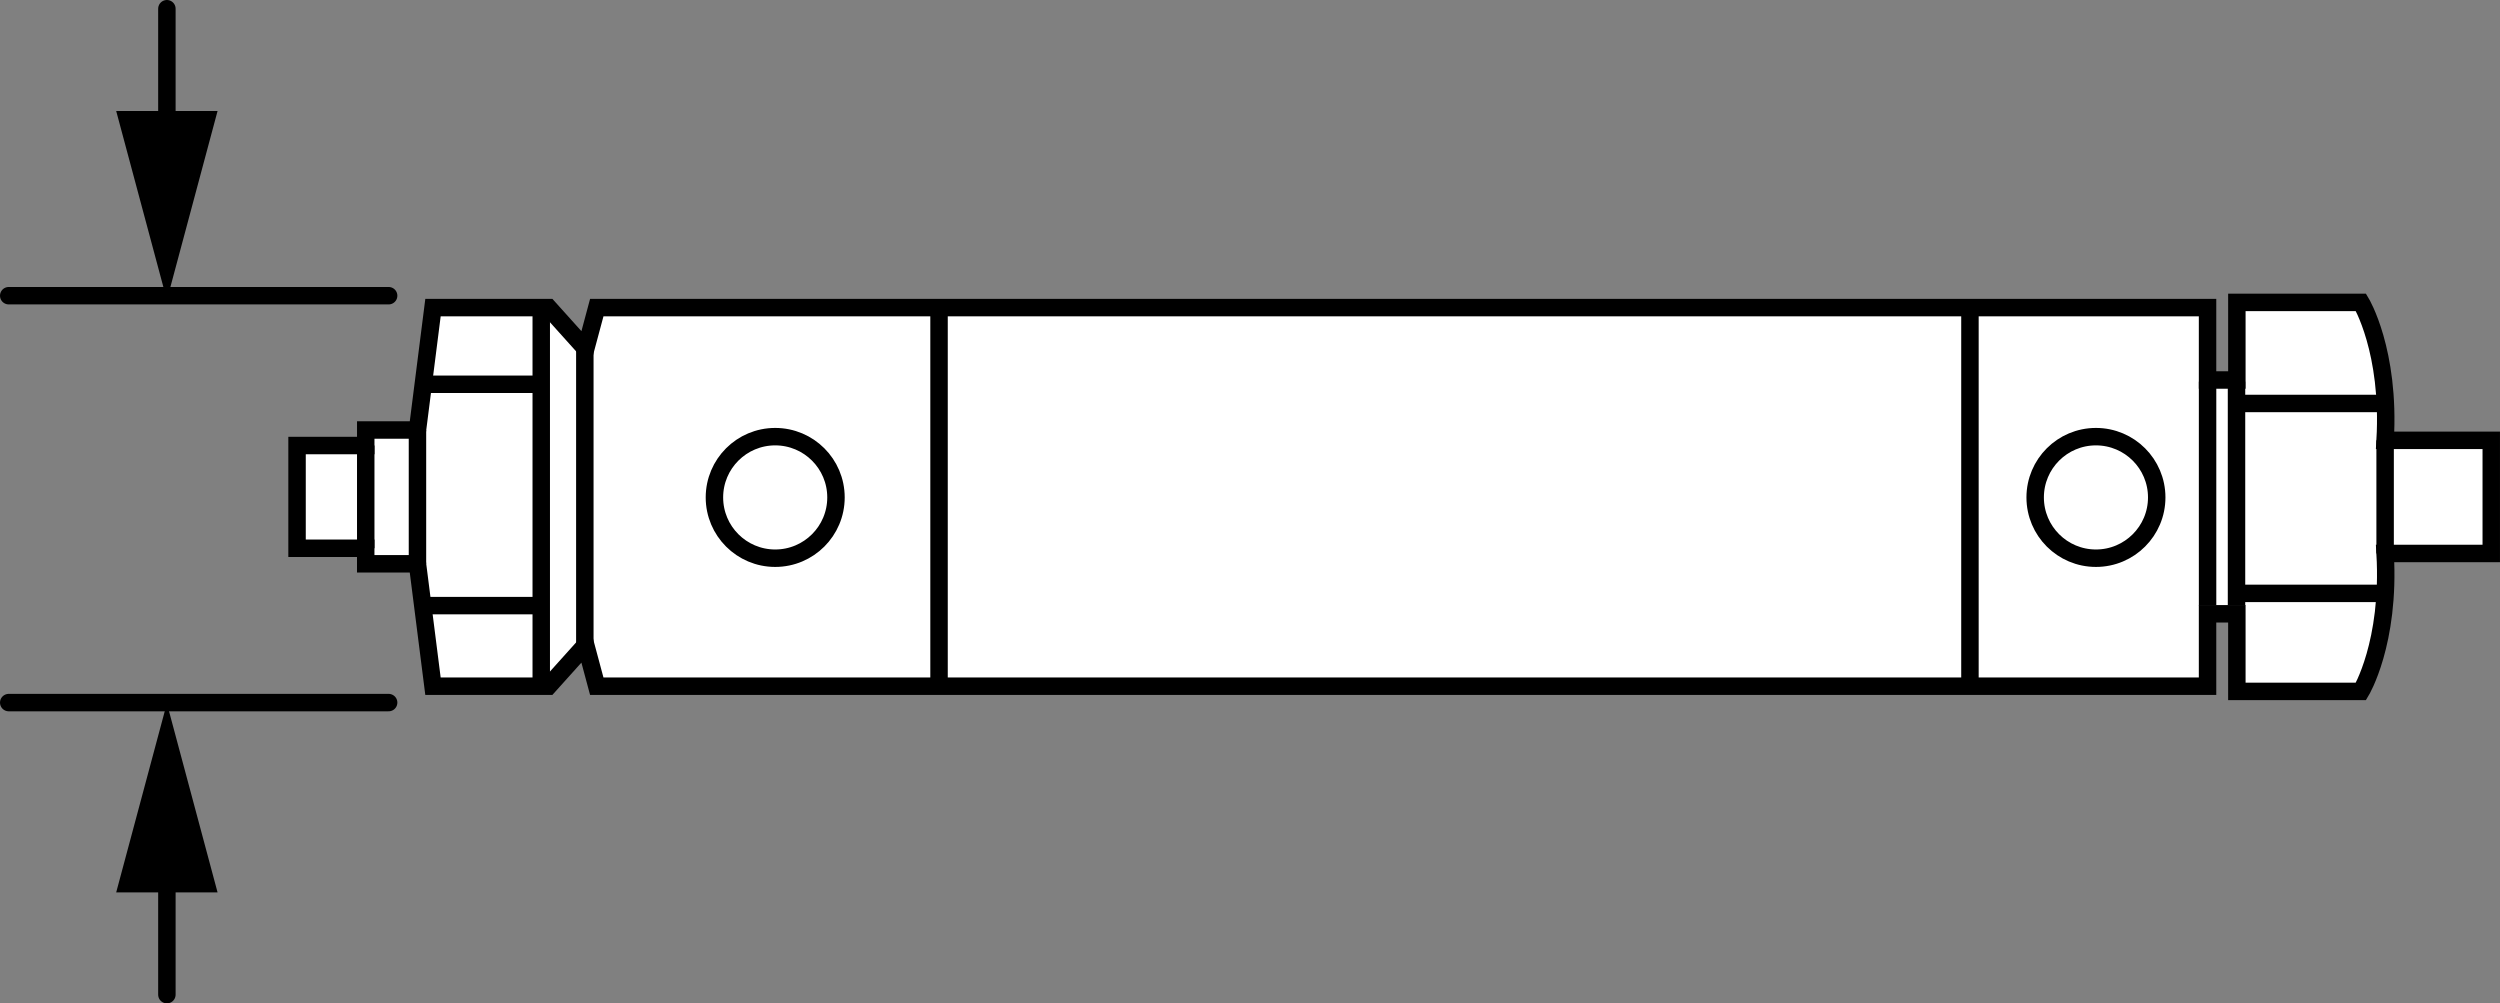
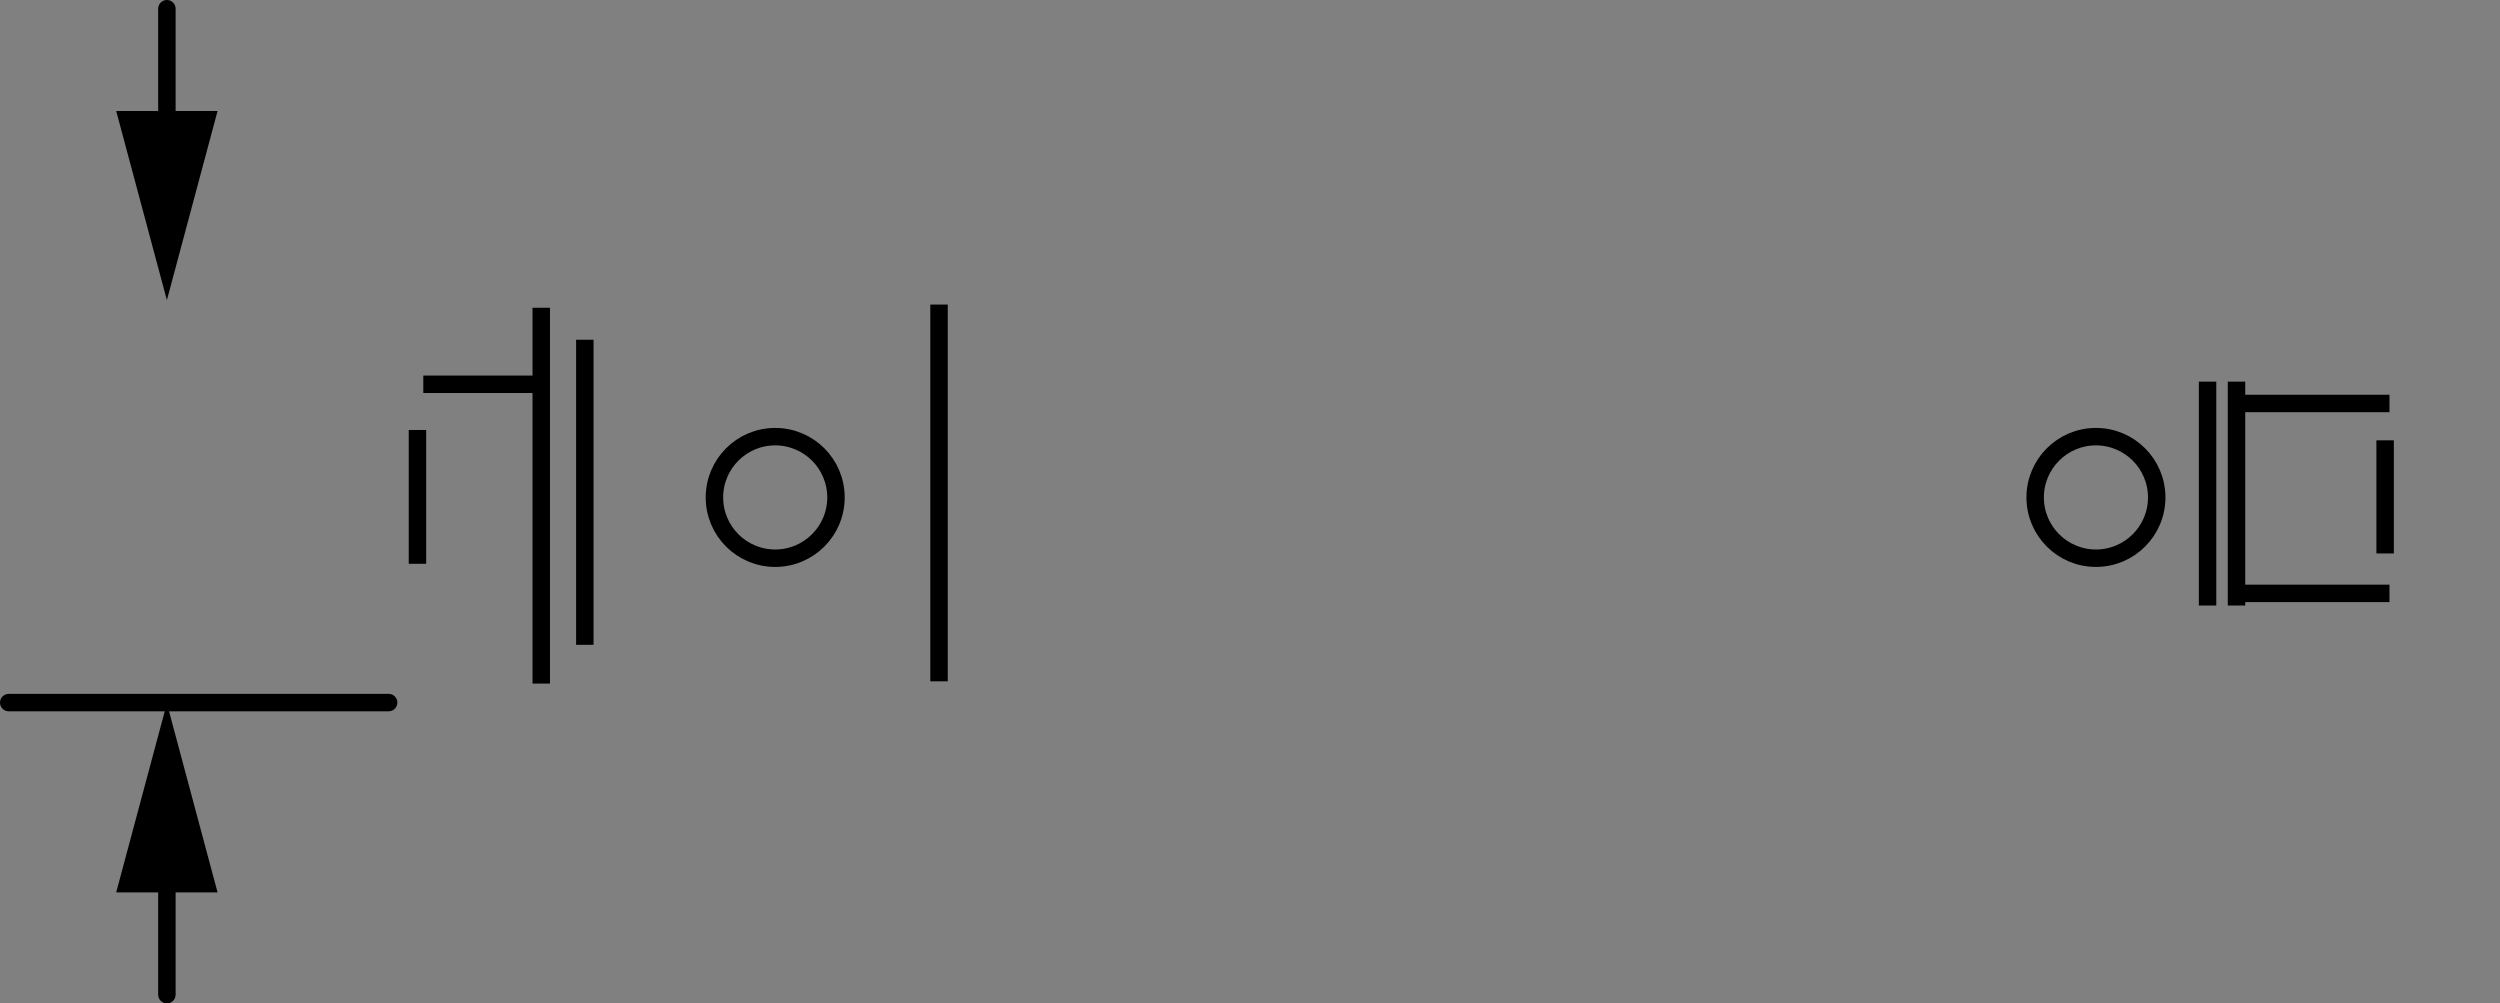
<svg xmlns="http://www.w3.org/2000/svg" version="1.1" x="0px" y="0px" width="114.644px" height="46.012px" viewBox="0 0 114.644 46.012" enable-background="new 0 0 114.644 46.012" xml:space="preserve">
  <rect x="0" y="0" width="114.644" height="46.012" fill="#808080" stroke="none" />
  <g id="image">
-     <path fill="#FFFFFF" stroke="#000000" stroke-width="0.8" stroke-miterlimit="10" d="M114.243,25.38h-4.867   c0.237,4.111-1.107,6.325-1.107,6.325h-5.692v-3.558h-1.344v3.321H27.366l-0.509-1.897l-1.705,1.897h-5.297   l-0.712-5.613h-2.372v-0.712H13.622v-4.713h3.15v-0.712h2.372l0.712-5.613h5.297l1.705,1.897l0.509-1.897h73.866   v3.321h1.344V13.867h5.692c0,0,1.344,2.214,1.107,6.325h4.867V25.38z" />
-     <line fill="none" stroke="#000000" stroke-width="0.8" stroke-miterlimit="10" x1="16.772" y1="20.429" x2="16.772" y2="25.142" />
    <line fill="none" stroke="#000000" stroke-width="0.8" stroke-miterlimit="10" x1="19.144" y1="19.718" x2="19.144" y2="25.854" />
    <line fill="none" stroke="#000000" stroke-width="0.8" stroke-miterlimit="10" x1="26.819" y1="15.58" x2="26.819" y2="29.57" />
    <line fill="none" stroke="#000000" stroke-width="0.8" stroke-miterlimit="10" x1="101.234" y1="17.501" x2="101.234" y2="27.768" />
    <line fill="none" stroke="#000000" stroke-width="0.8" stroke-miterlimit="10" x1="102.561" y1="17.501" x2="102.561" y2="27.768" />
    <line fill="none" stroke="#000000" stroke-width="0.8" stroke-miterlimit="10" x1="43.062" y1="13.967" x2="43.062" y2="31.244" />
-     <line fill="none" stroke="#000000" stroke-width="0.8" stroke-miterlimit="10" x1="90.337" y1="13.967" x2="90.337" y2="31.244" />
    <line fill="none" stroke="#000000" stroke-width="0.8" stroke-miterlimit="10" x1="24.82" y1="14.113" x2="24.82" y2="31.347" />
    <line fill="none" stroke="#000000" stroke-width="0.8" stroke-miterlimit="10" x1="109.376" y1="20.192" x2="109.376" y2="25.38" />
    <circle fill="none" stroke="#000000" stroke-width="0.8" stroke-miterlimit="10" cx="35.549" cy="22.811" r="2.787" />
    <circle fill="none" stroke="#000000" stroke-width="0.8" stroke-miterlimit="10" cx="96.115" cy="22.811" r="2.787" />
    <line fill="none" stroke="#000000" stroke-width="0.8" stroke-miterlimit="10" x1="19.412" y1="17.622" x2="24.637" y2="17.622" />
    <line fill="none" stroke="#000000" stroke-width="0.8" stroke-miterlimit="10" x1="102.884" y1="18.502" x2="109.576" y2="18.502" />
    <line fill="none" stroke="#000000" stroke-width="0.8" stroke-miterlimit="10" x1="102.884" y1="27.211" x2="109.576" y2="27.211" />
-     <line fill="none" stroke="#000000" stroke-width="0.8" stroke-miterlimit="10" x1="19.412" y1="27.772" x2="24.637" y2="27.772" />
  </g>
  <g id="callouts">
-     <line fill="none" stroke="#000000" stroke-width="0.8" stroke-linecap="round" stroke-miterlimit="10" x1="17.822" y1="13.56" x2="0.4" y2="13.56" />
    <g>
      <g>
        <line fill="none" stroke="#000000" stroke-width="0.8" stroke-linecap="round" stroke-miterlimit="10" x1="7.653" y1="0.4" x2="7.653" y2="6.675" />
        <g>
          <polygon points="5.328,5.09 7.653,13.762 9.977,5.09     " />
        </g>
      </g>
    </g>
    <g>
      <g>
        <line fill="none" stroke="#000000" stroke-width="0.8" stroke-linecap="round" stroke-miterlimit="10" x1="7.653" y1="45.612" x2="7.653" y2="39.337" />
        <g>
          <polygon points="9.977,40.923 7.653,32.25 5.328,40.923     " />
        </g>
      </g>
    </g>
    <line fill="none" stroke="#000000" stroke-width="0.8" stroke-linecap="round" stroke-miterlimit="10" x1="17.822" y1="32.219" x2="0.4" y2="32.219" />
  </g>
</svg>